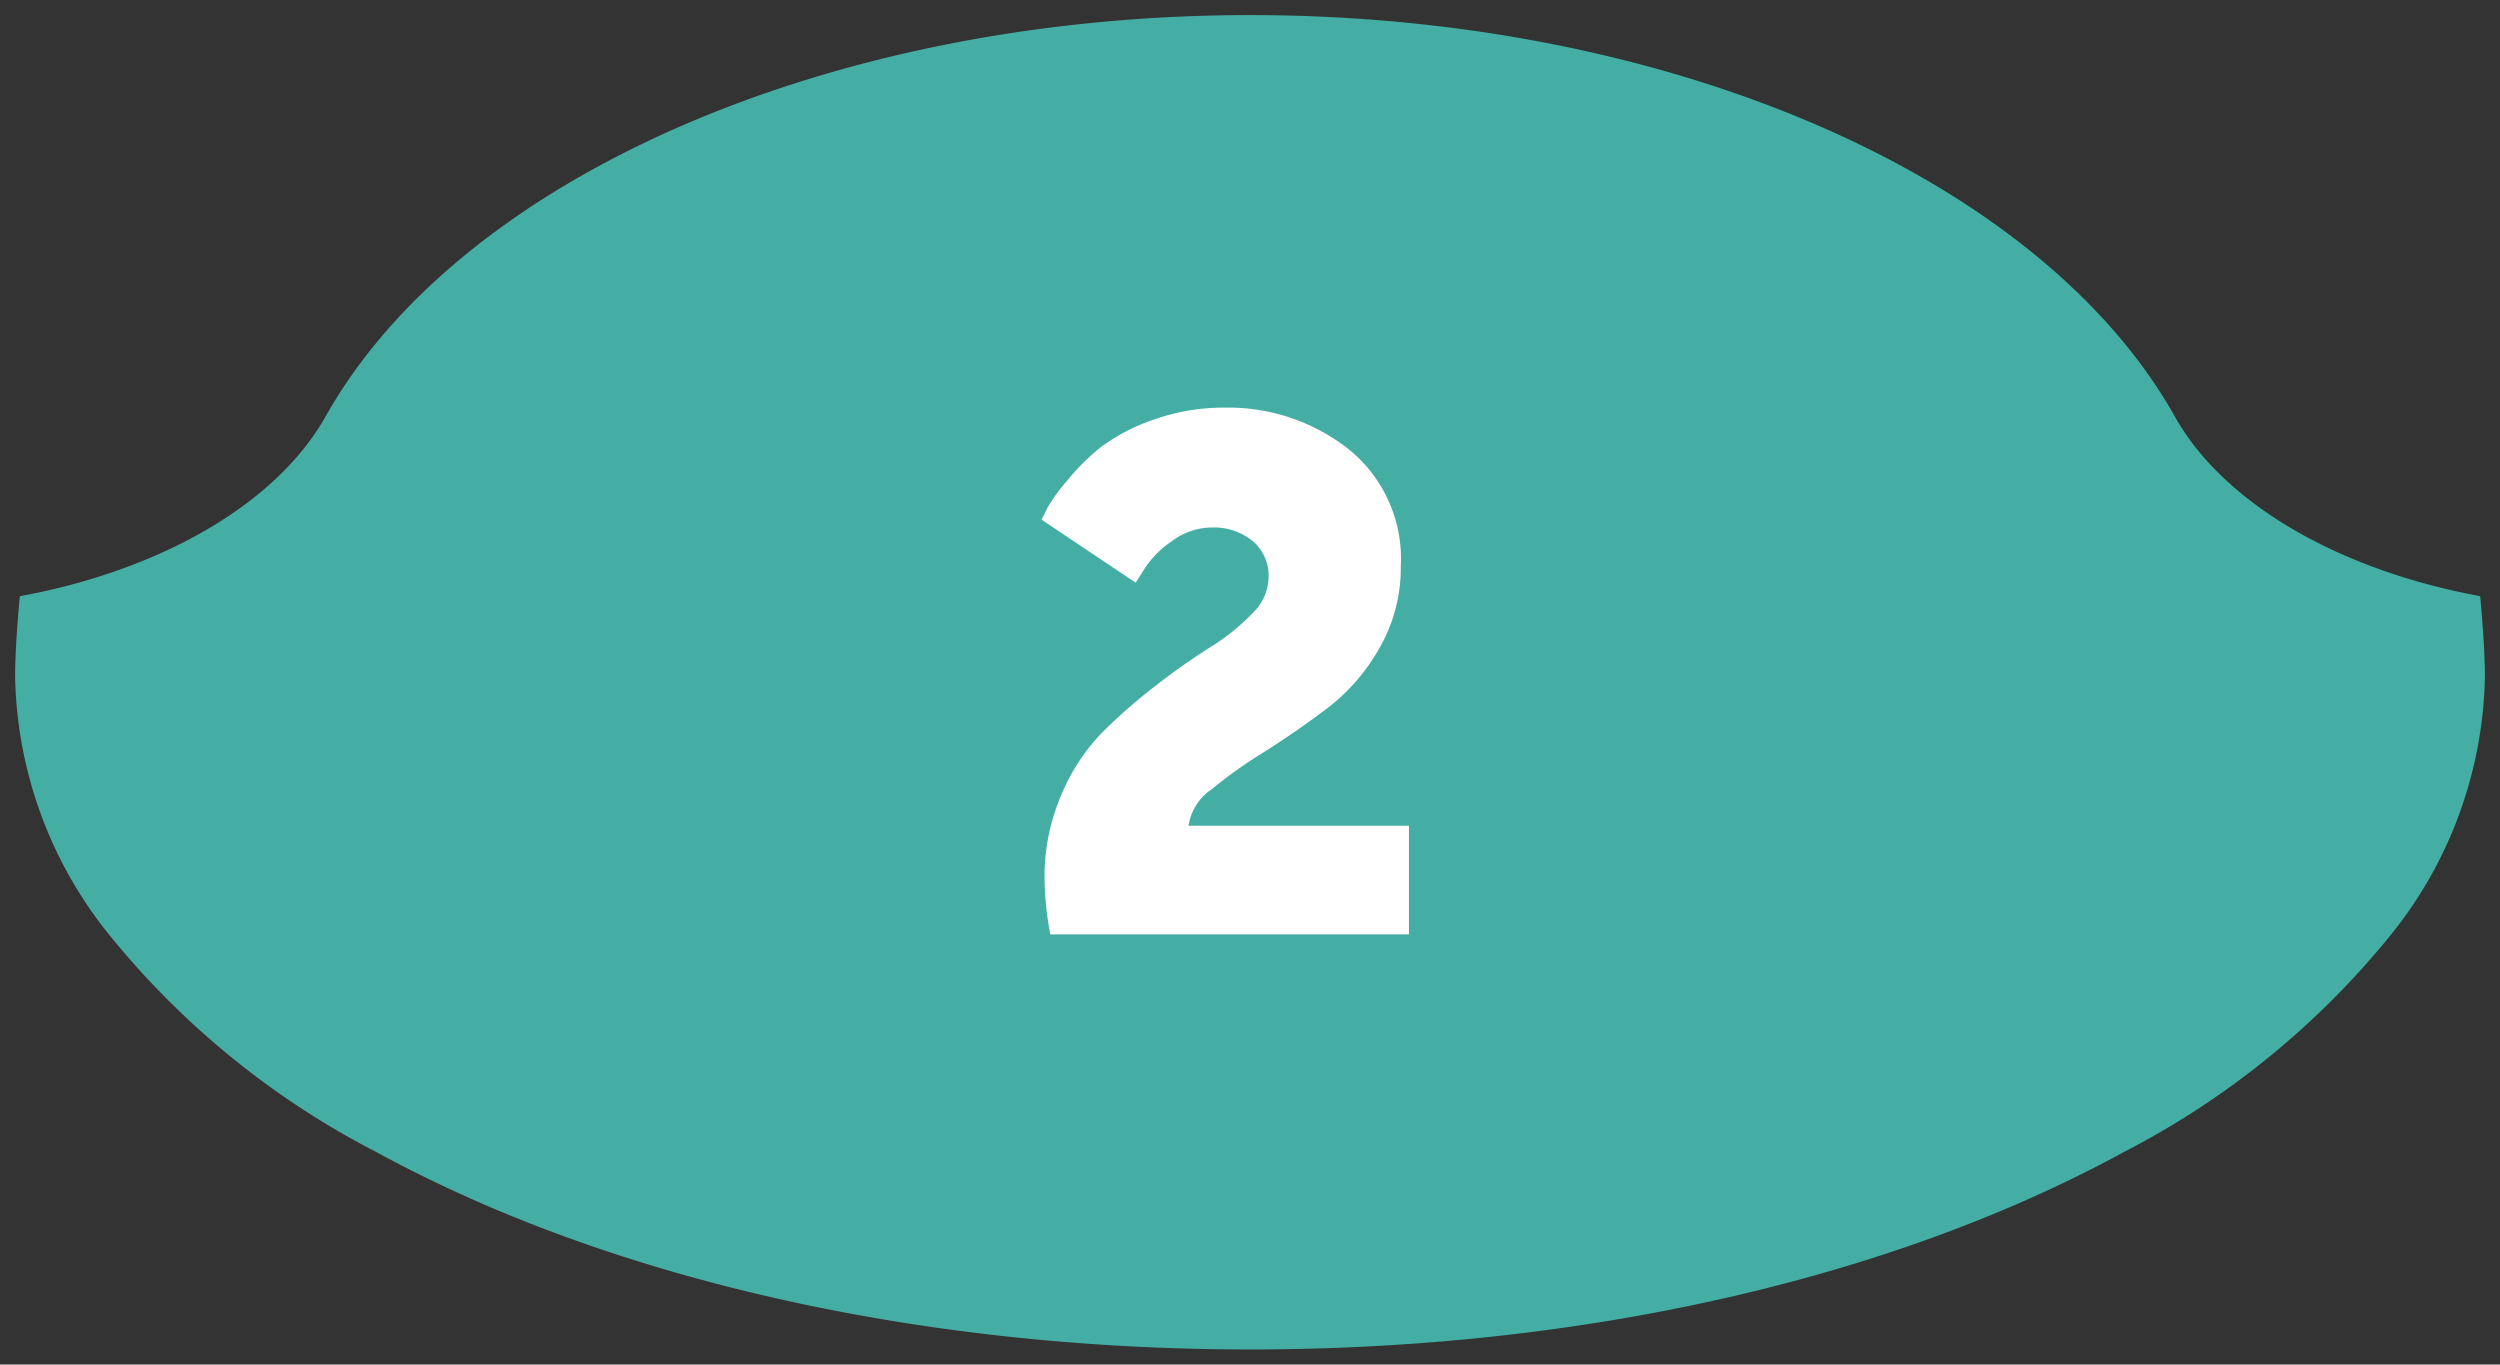
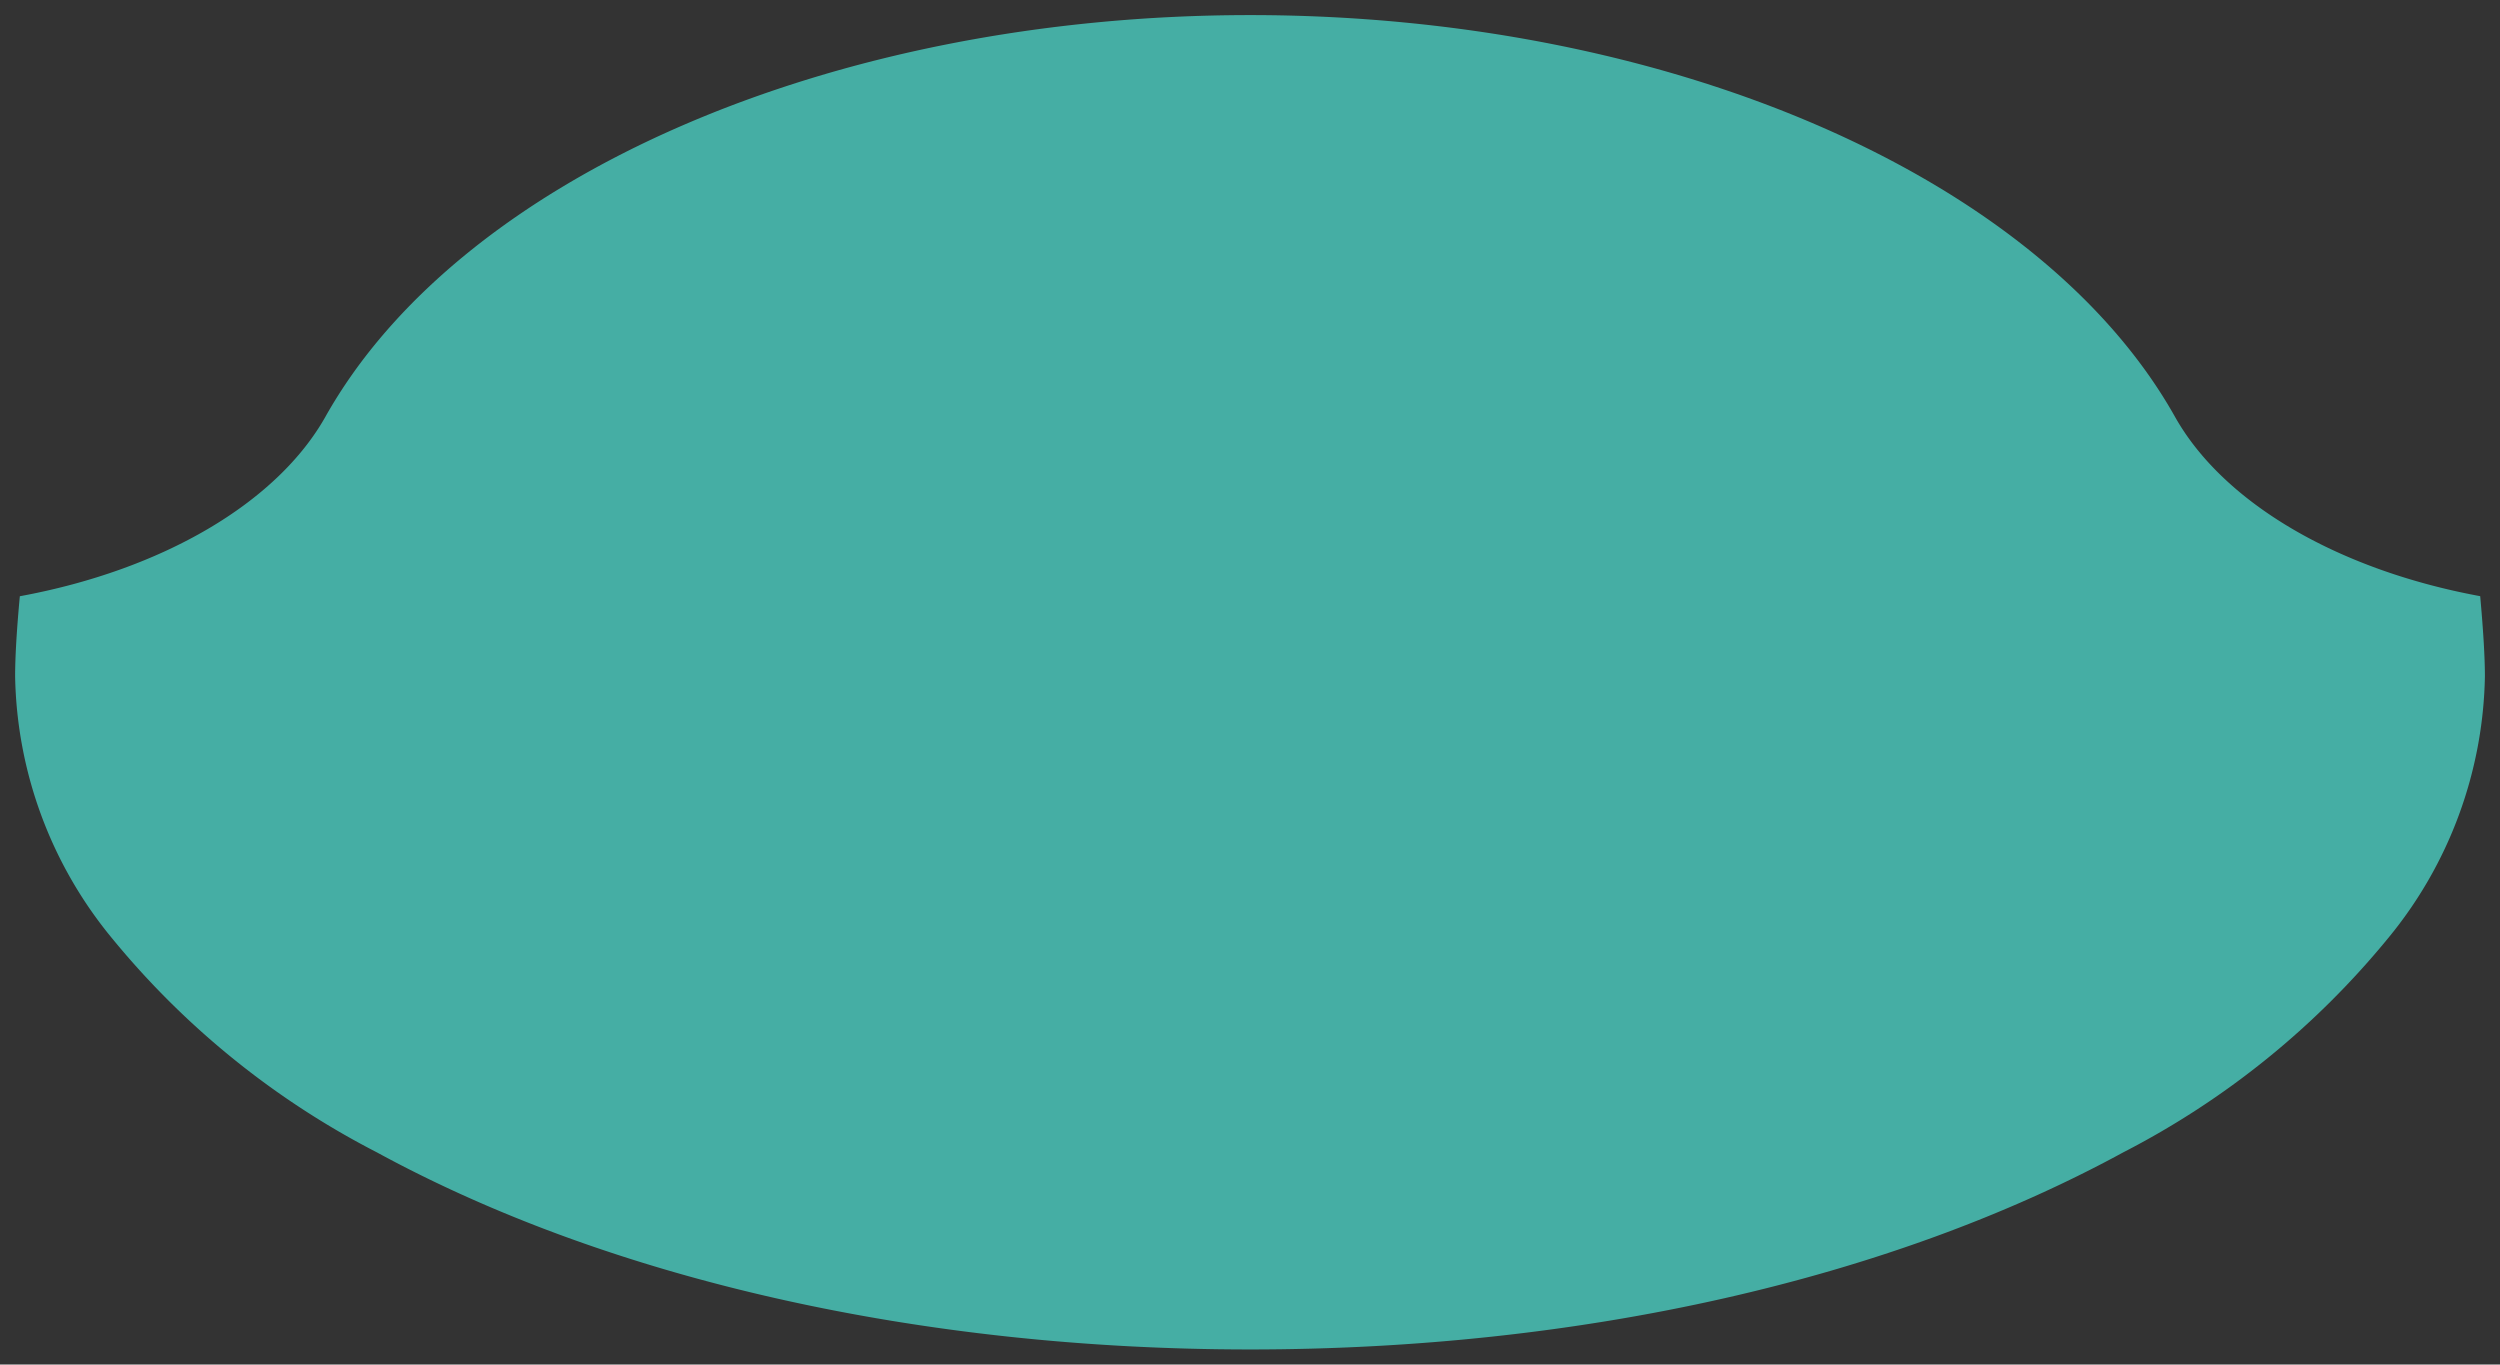
<svg xmlns="http://www.w3.org/2000/svg" width="82.811" height="45.2" viewBox="0 0 82.811 45.2">
  <rect x="0" y="0" width="82.811" height="45.2" fill="#333333" stroke="none" />
  <g id="Group_153107" data-name="Group 153107" transform="translate(-13687.5 -3163.5)">
    <path id="Subtraction_6" data-name="Subtraction 6" d="M138.77,224.59c-10.926,0-21.2-2.318-28.926-6.528a27.715,27.715,0,0,1-8.768-7.085A14.017,14.017,0,0,1,97.86,202.3c0-.659.053-1.554.156-2.66,4.736-.872,8.521-3.1,10.125-5.95,4.471-7.955,16.78-13.3,30.63-13.3s26.159,5.345,30.63,13.3c1.6,2.851,5.383,5.074,10.113,5.948.1,1.11.156,2.006.156,2.662a14.021,14.021,0,0,1-3.214,8.676,27.7,27.7,0,0,1-8.765,7.085C159.967,222.271,149.7,224.59,138.77,224.59Z" transform="translate(13590.141 2983.61)" fill="#45aea4" stroke="rgba(0,0,0,0)" stroke-miterlimit="10" stroke-width="1" />
-     <path id="Path_9931" data-name="Path 9931" d="M439.58,214.12a10.64,10.64,0,0,1-.19-1.85,6.834,6.834,0,0,1,.55-2.76,6.654,6.654,0,0,1,1.37-2.09,18.18,18.18,0,0,1,1.79-1.56,21.819,21.819,0,0,1,1.79-1.26,7.052,7.052,0,0,0,1.37-1.1,1.713,1.713,0,0,0,.55-1.16,1.509,1.509,0,0,0-.55-1.27,2.038,2.038,0,0,0-1.3-.43,2.228,2.228,0,0,0-1.36.46,3.21,3.21,0,0,0-.9.91l-.29.46-3.12-2.09c.05-.1.12-.23.2-.4a5.9,5.9,0,0,1,.65-.89,7.208,7.208,0,0,1,1.14-1.13,6.361,6.361,0,0,1,1.72-.89,6.934,6.934,0,0,1,2.34-.4,6.454,6.454,0,0,1,4.1,1.36,4.659,4.659,0,0,1,1.75,3.9,5.322,5.322,0,0,1-.71,2.71,6.511,6.511,0,0,1-1.74,2c-.69.52-1.37.99-2.05,1.42a15.275,15.275,0,0,0-1.76,1.25,1.76,1.76,0,0,0-.77,1.21h7.3v3.6Z" transform="translate(13282.71 2980.332)" fill="#fff" />
  </g>
</svg>